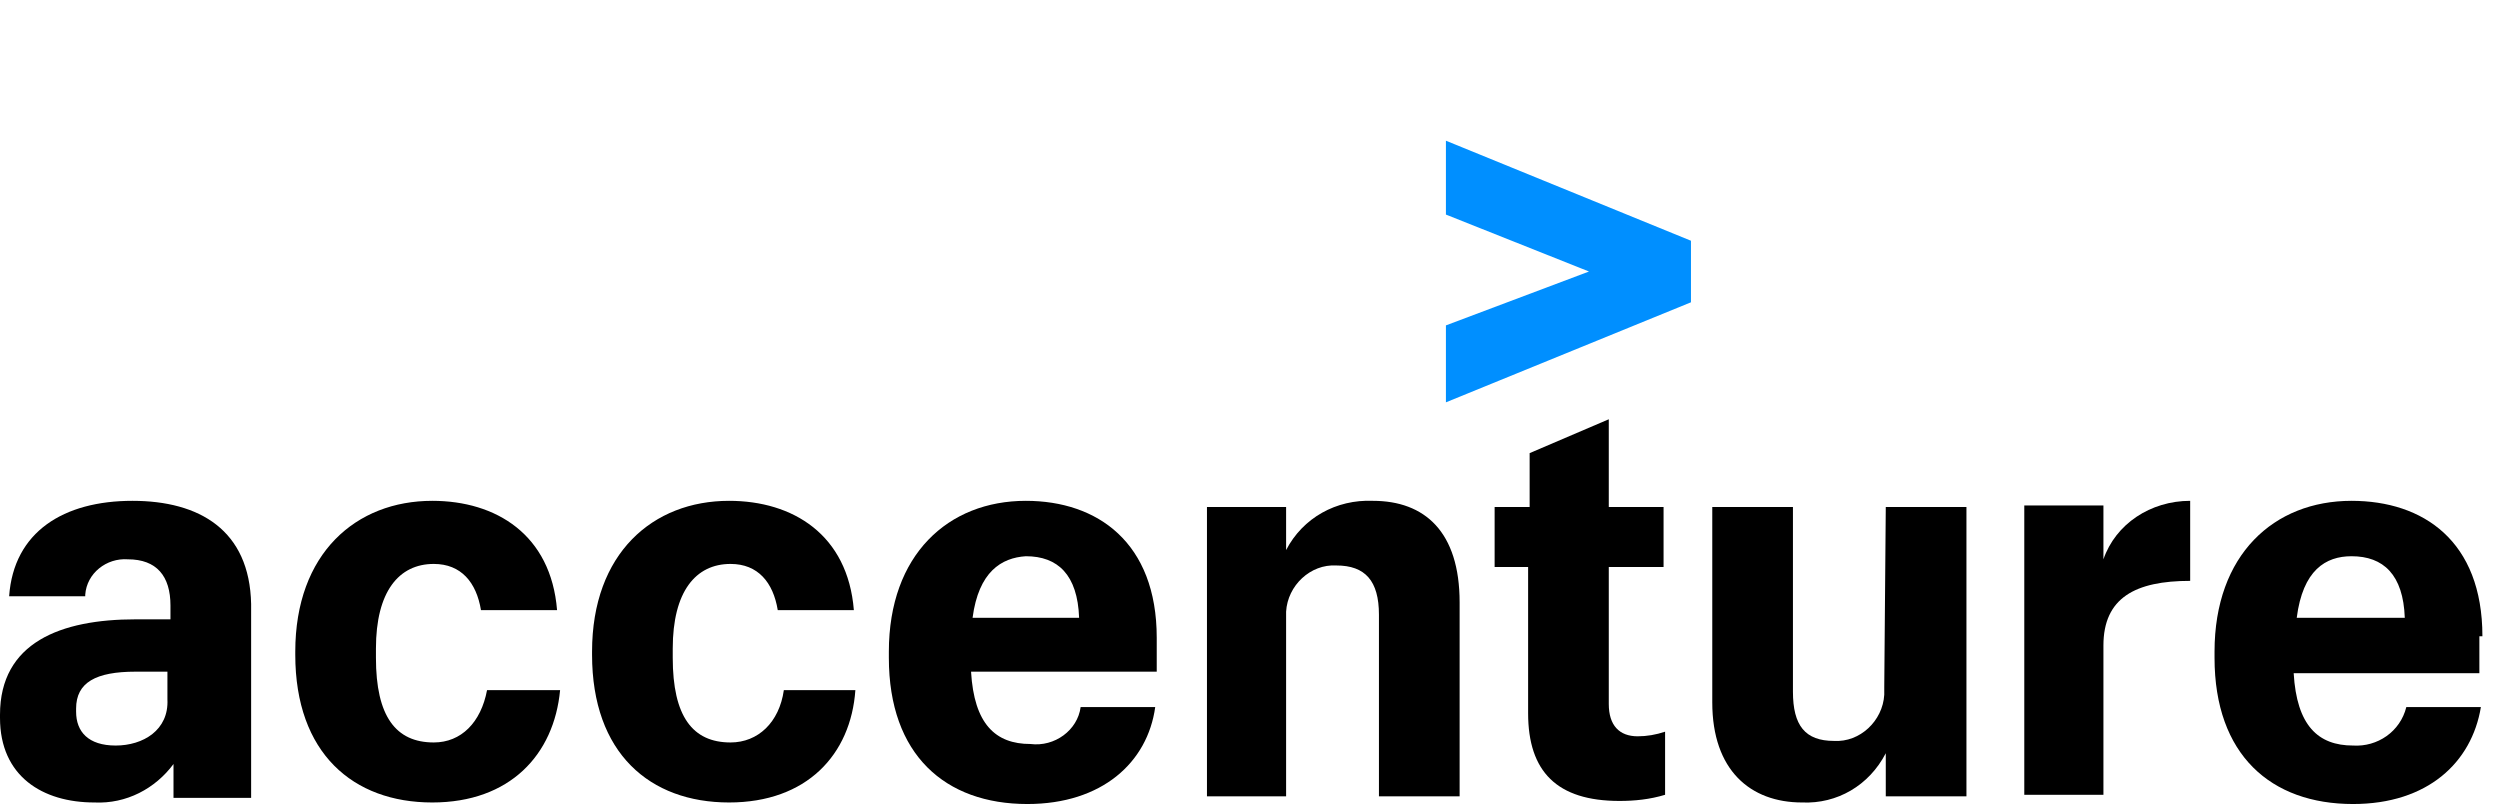
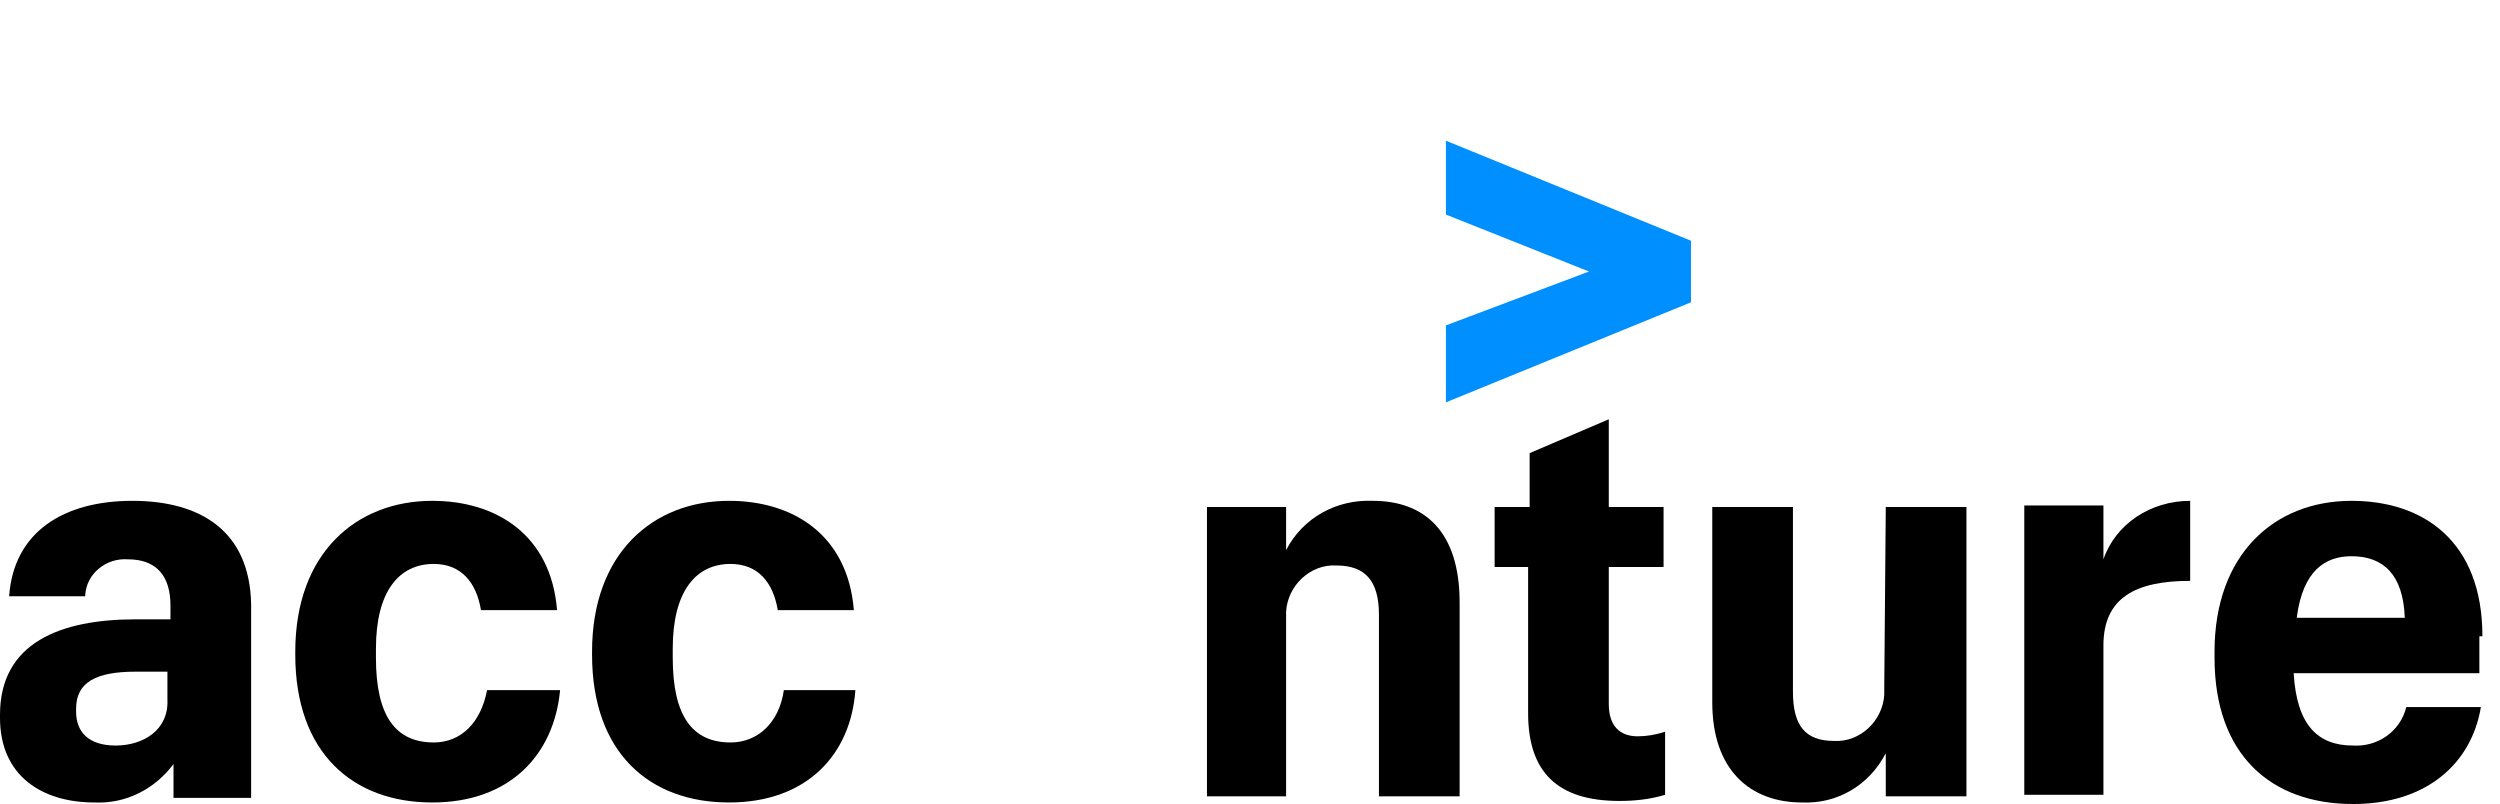
<svg xmlns="http://www.w3.org/2000/svg" width="199" height="64" viewBox="0 0 199 64" fill="none">
  <g clip-path="url(#clip0_4003_449)">
    <path d="M115.095 25.901V32.026L134.601 24.063V19.163L115.095 11.2V17.08L126.484 21.613L115.095 25.901Z" fill="#008FFF" />
    <path d="M10.54 39.866C5.088 39.866 1.09 42.316 0.727 47.462H6.785V47.339C6.906 45.624 8.481 44.399 10.177 44.522C12.479 44.522 13.569 45.869 13.569 48.197V49.299H10.783C4.846 49.299 0 51.137 0 56.895V57.14C0 61.795 3.392 63.877 7.511 63.877C10.056 64 12.358 62.775 13.811 60.815V63.51H19.99V48.074C19.869 42.194 15.871 39.866 10.54 39.866ZM9.208 59.345C7.027 59.345 6.058 58.242 6.058 56.65V56.405C6.058 54.322 7.633 53.465 10.783 53.465H13.327V55.67C13.448 58.12 11.388 59.345 9.208 59.345Z" fill="black" />
    <path d="M34.529 59.1C31.5 59.1 29.925 57.017 29.925 52.362V51.627C29.925 47.094 31.742 44.889 34.529 44.889C36.709 44.889 37.921 46.359 38.285 48.564H44.342C43.858 42.562 39.496 39.866 34.408 39.866C28.35 39.866 23.504 44.032 23.504 51.872V52.117C23.504 59.957 28.108 63.877 34.408 63.877C40.586 63.877 44.1 60.08 44.584 54.935H38.769C38.285 57.507 36.709 59.1 34.529 59.1Z" fill="black" />
    <path d="M58.153 59.1C55.124 59.1 53.55 57.017 53.55 52.362V51.627C53.55 47.094 55.367 44.889 58.153 44.889C60.334 44.889 61.546 46.359 61.909 48.564H67.967C67.482 42.562 63.121 39.866 58.032 39.866C51.974 39.866 47.128 44.032 47.128 51.872V52.117C47.128 59.957 51.732 63.877 58.032 63.877C64.211 63.877 67.724 60.08 68.088 54.935H62.394C62.03 57.507 60.334 59.1 58.153 59.1Z" fill="black" />
-     <path d="M82.021 59.222C79.234 59.222 77.538 57.63 77.296 53.465H92.076V50.769C92.076 43.174 87.351 39.866 81.657 39.866C75.478 39.866 70.753 44.154 70.753 51.872V52.362C70.753 60.08 75.236 64 81.778 64C87.715 64 91.349 60.692 91.955 56.282H86.019C85.776 58.12 83.959 59.467 82.021 59.222ZM81.657 44.276C84.201 44.276 85.776 45.747 85.897 49.177H77.417C77.901 45.502 79.719 44.399 81.657 44.276Z" fill="black" />
    <path d="M109.28 39.866C106.372 39.744 103.707 41.214 102.374 43.786V40.356H96.074V63.388H102.374V48.687C102.495 46.604 104.313 44.889 106.372 45.012C108.674 45.012 109.764 46.237 109.764 48.932V63.388H116.186V47.952C116.186 42.316 113.399 39.866 109.28 39.866Z" fill="black" />
    <path d="M128.059 56.037V45.134H132.42V40.356H128.059V33.374L121.759 36.069V40.356H118.972V45.134H121.638V56.772C121.638 61.428 123.939 63.755 128.907 63.755C130.118 63.755 131.33 63.633 132.541 63.265V58.242C131.814 58.487 131.087 58.61 130.361 58.61C128.907 58.61 128.059 57.752 128.059 56.037Z" fill="black" />
    <path d="M149.987 54.69V55.302C149.866 57.385 148.049 59.1 145.989 58.977C143.687 58.977 142.718 57.752 142.718 55.057V40.356H136.297V55.915C136.297 61.305 139.326 63.877 143.445 63.877C146.231 64 148.776 62.53 150.108 59.957V63.387H156.529V40.356H150.108L149.987 54.69Z" fill="black" />
    <path d="M167.433 44.522V40.234H161.133V63.265H167.433V51.382C167.433 47.584 169.977 46.237 174.338 46.237V39.866C171.188 39.866 168.402 41.704 167.433 44.522Z" fill="black" />
    <path d="M197.6 50.647C197.6 43.051 192.875 39.866 187.181 39.866C181.002 39.866 176.277 44.154 176.277 51.872V52.362C176.277 60.08 180.76 64 187.302 64C193.239 64 196.752 60.692 197.479 56.282H191.543C191.058 58.242 189.241 59.467 187.302 59.345C184.516 59.345 182.82 57.752 182.577 53.587H197.358V50.647H197.6ZM182.82 49.177C183.304 45.379 185.121 44.276 187.181 44.276C189.725 44.276 191.3 45.747 191.421 49.177H182.82Z" fill="black" />
  </g>
  <defs>
    <clipPath id="clip0_4003_449">
      <rect width="198.4" height="64" fill="white" />
    </clipPath>
  </defs>
</svg>